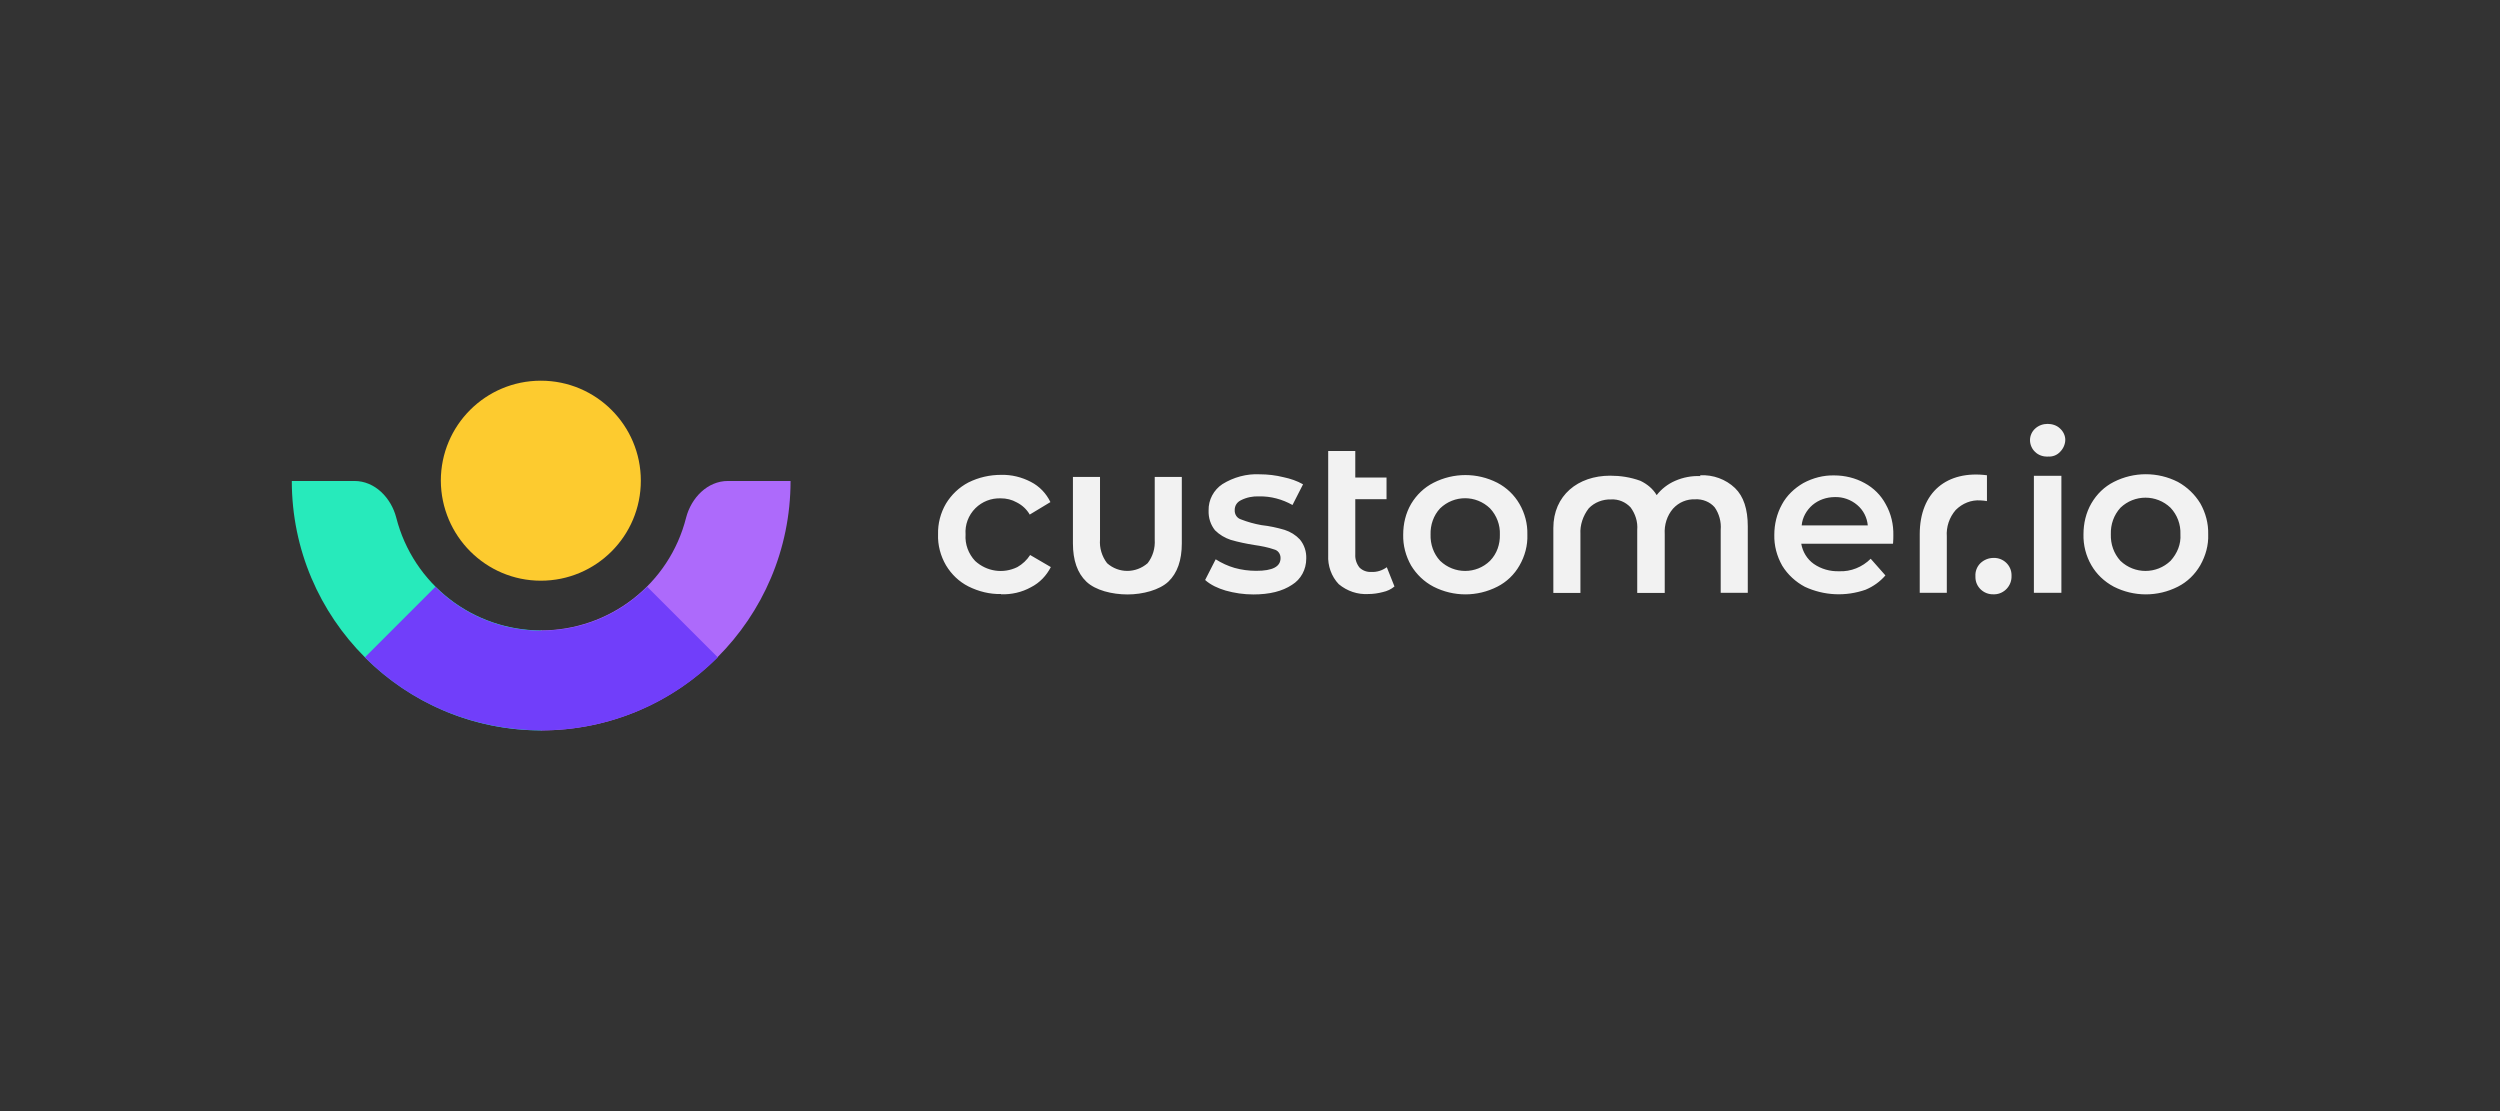
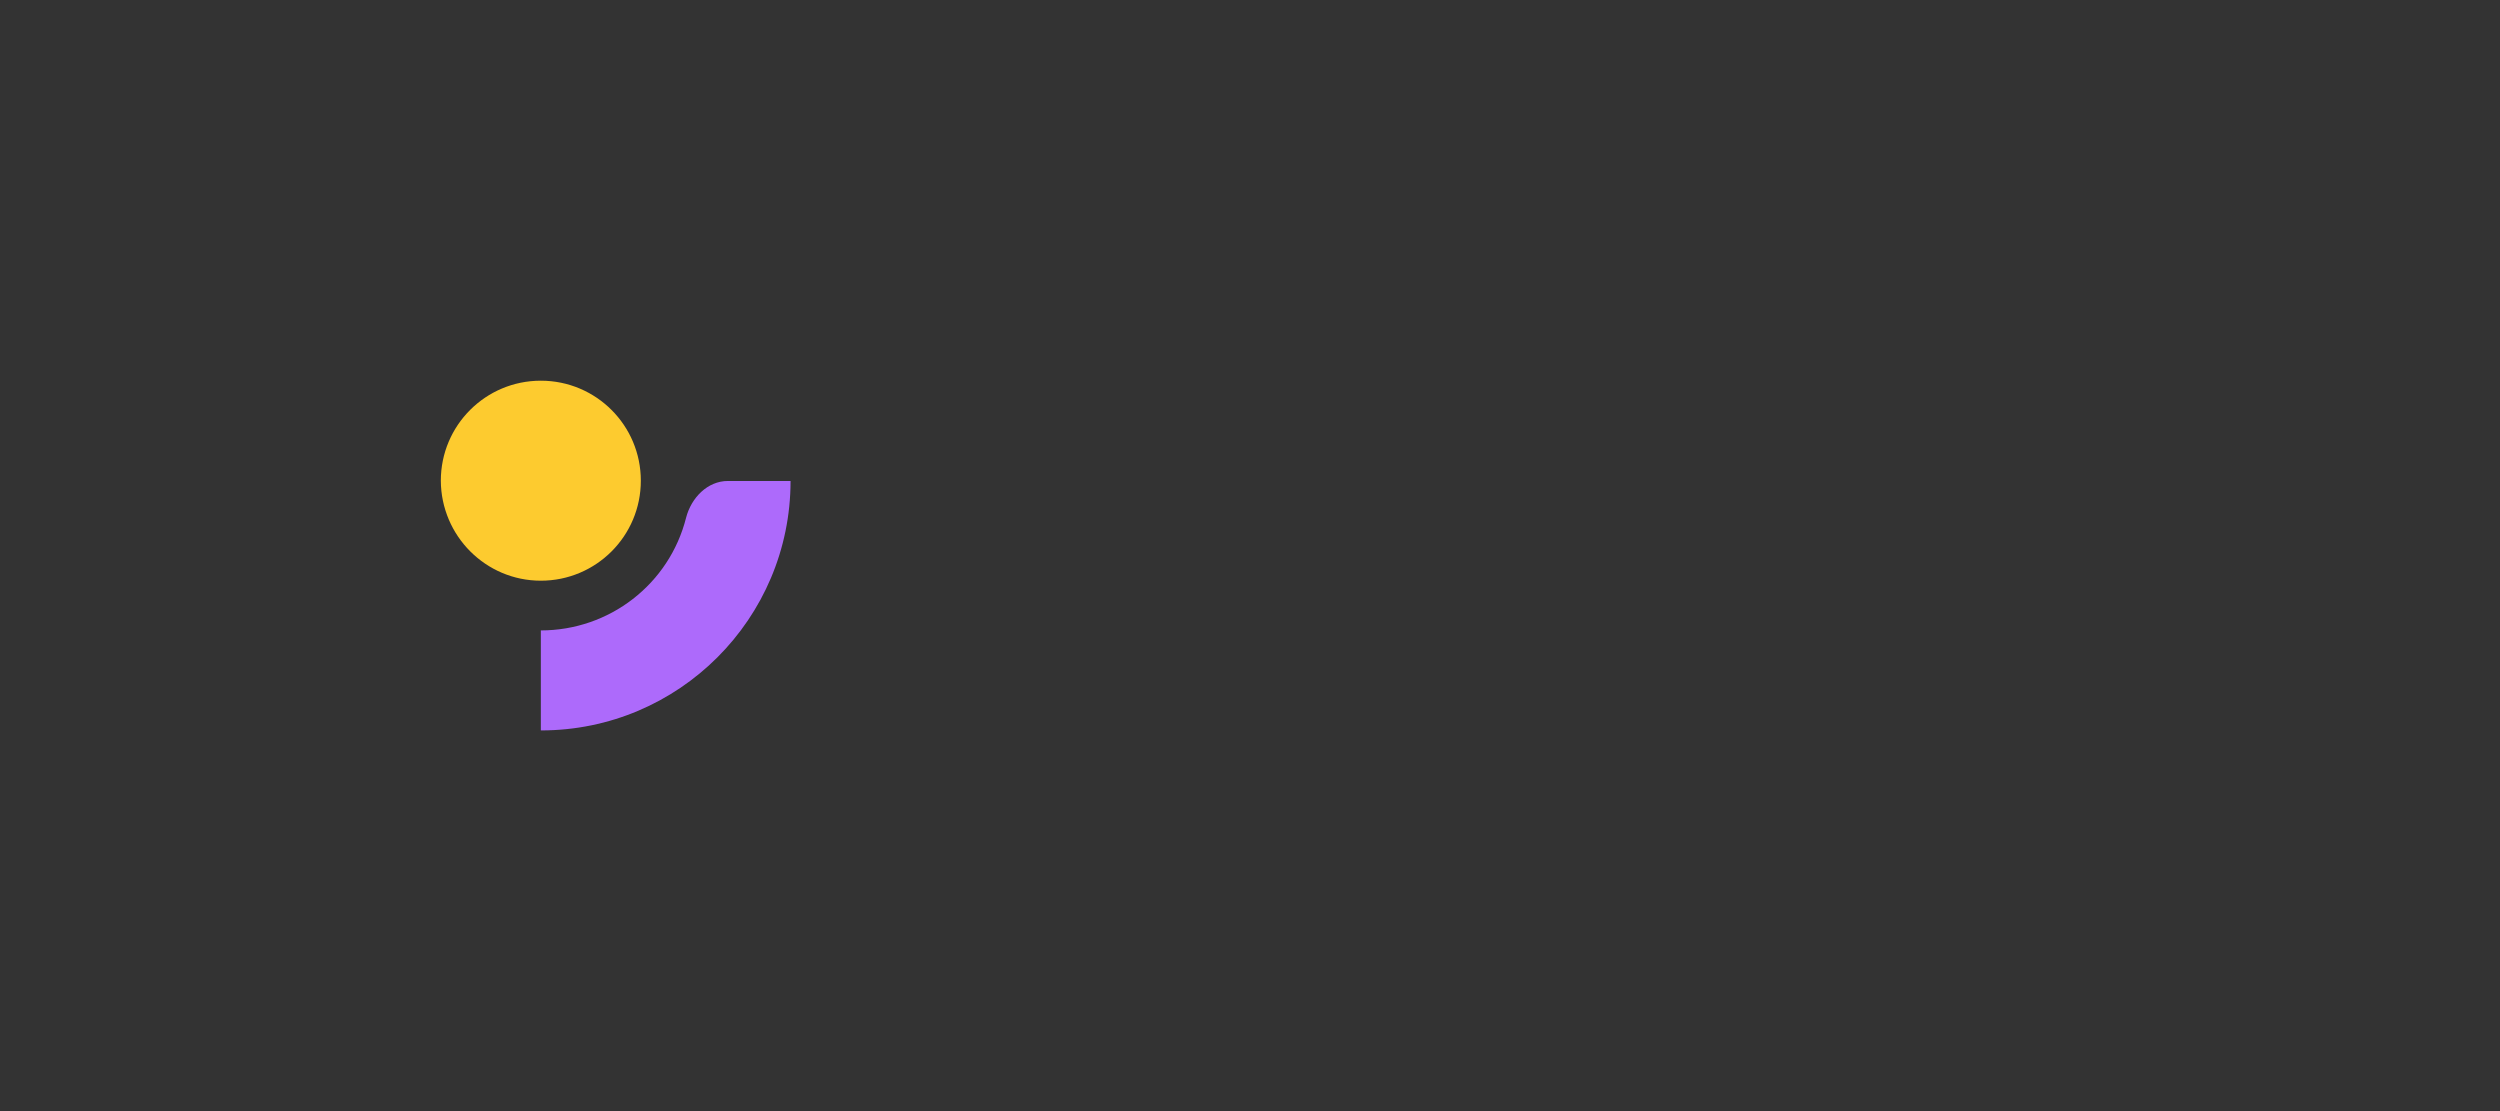
<svg xmlns="http://www.w3.org/2000/svg" id="Layer_2" data-name="Layer 2" width="180" height="80" viewBox="0 0 180 80">
  <rect x="0" y="0" width="180" height="80" fill="#333333" stroke="none" />
  <defs>
    <style>
      .cls-1 {
        fill: #f2f2f2;
      }

      .cls-1, .cls-2, .cls-3, .cls-4, .cls-5 {
        stroke-width: 0px;
      }

      .cls-2 {
        fill: #713efa;
      }

      .cls-3 {
        fill: #27eabb;
      }

      .cls-4 {
        fill: #ad6afb;
      }

      .cls-5 {
        fill: #fdcb2f;
      }
    </style>
  </defs>
  <path class="cls-5" d="m38.94,41.81c3.98,0,7.2-3.22,7.2-7.2s-3.22-7.2-7.2-7.2-7.2,3.22-7.2,7.2h0c.02,3.98,3.24,7.2,7.2,7.2h0Z" />
-   <path class="cls-3" d="m38.99,45.39h-.02c-4.92,0-9.22-3.33-10.44-8.12-.37-1.43-1.54-2.64-3.01-2.64h-4.51c0,9.91,8.05,17.96,17.96,17.96h.02v-7.2Z" />
-   <path class="cls-4" d="m38.94,45.39h0c4.94,0,9.25-3.33,10.46-8.12.37-1.43,1.54-2.64,3.01-2.64h4.51c0,9.91-8.05,17.96-17.96,17.96h-.02s0-7.2,0-7.2Z" />
-   <path class="cls-2" d="m51.68,47.33c-7.01,7.01-18.4,7.01-25.41,0h0l5.08-5.08c4.21,4.21,11.04,4.21,15.25,0l5.08,5.08Z" />
-   <path class="cls-1" d="m146.44,34.26h1.98v8.42h-1.98v-8.42Zm.99-1.38c-.34,0-.67-.11-.9-.34-.23-.21-.37-.53-.37-.85s.14-.62.37-.83c.25-.23.57-.34.9-.34s.67.11.9.34c.23.21.37.51.37.8,0,.32-.14.64-.37.87-.23.25-.55.37-.9.34h0Zm-3.91,9.91c-.69.02-1.29-.53-1.29-1.24v-.07c-.02-.34.11-.69.37-.94.25-.23.57-.37.94-.37.69-.02,1.29.53,1.29,1.24v.07c.02.69-.53,1.29-1.22,1.31h-.09Zm8.67-.55c1.45.74,3.17.74,4.62,0,.67-.34,1.22-.87,1.61-1.54.39-.69.6-1.45.57-2.23.02-.78-.18-1.54-.57-2.23-.39-.64-.94-1.17-1.61-1.54-1.45-.74-3.17-.74-4.62,0-.67.34-1.22.87-1.61,1.54s-.57,1.45-.57,2.23c-.02.78.18,1.56.57,2.23.37.64.92,1.17,1.61,1.54h0Zm4.09-1.86c-1.01.97-2.6.97-3.61,0-.48-.53-.71-1.2-.69-1.91-.02-.71.21-1.38.69-1.91,1.01-.97,2.6-.97,3.61,0,.48.51.74,1.2.71,1.91.05.71-.23,1.38-.71,1.91h0Zm-55.87,1.84c-.25.21-.53.34-.85.41-.34.09-.69.14-1.03.14-.78.05-1.54-.21-2.14-.71-.53-.55-.8-1.33-.76-2.09v-7.5h1.95v1.91h2.25v1.56h-2.25v3.98c-.02.34.09.67.3.94.23.23.55.34.87.32.39.02.78-.11,1.1-.34l.55,1.38Zm-28.34.55c-.8.02-1.61-.18-2.35-.55-.67-.34-1.22-.87-1.61-1.52-.39-.67-.6-1.45-.57-2.23-.02-.78.18-1.54.57-2.21.39-.64.94-1.17,1.61-1.52.74-.37,1.54-.55,2.35-.55.76-.02,1.49.16,2.16.51.62.32,1.1.83,1.4,1.45l-1.49.9c-.21-.37-.53-.67-.92-.87-.37-.21-.76-.3-1.17-.3-.69-.02-1.33.23-1.82.71-.51.51-.76,1.2-.71,1.89-.05.71.21,1.4.69,1.91.83.76,2.02.94,3.04.44.37-.21.69-.51.92-.87l1.49.87c-.32.62-.8,1.13-1.43,1.45-.67.37-1.4.53-2.16.51h0Zm16.17-.25c.64.18,1.31.28,2,.28,1.17,0,2.09-.23,2.78-.69.64-.39,1.03-1.1,1.03-1.89.02-.51-.14-.99-.46-1.38-.3-.32-.67-.55-1.1-.69-.55-.16-1.1-.28-1.66-.34-.51-.09-1.01-.23-1.47-.41-.3-.09-.48-.37-.46-.69,0-.3.16-.55.44-.69.41-.21.87-.3,1.31-.28.85-.02,1.68.21,2.41.62l.76-1.49c-.44-.25-.92-.41-1.4-.51-.55-.14-1.15-.21-1.72-.21-.94-.05-1.89.21-2.69.71-.62.41-1.01,1.13-.99,1.89-.02.53.14,1.03.46,1.43.32.32.71.55,1.13.69.55.16,1.13.28,1.7.37.48.07.97.16,1.43.32.28.07.46.32.46.62,0,.62-.57.92-1.75.92-.53,0-1.06-.07-1.56-.21-.48-.14-.92-.34-1.36-.62l-.76,1.49c.41.37.94.6,1.47.76h0Zm14.97-.28c1.45.74,3.15.74,4.6,0,.67-.34,1.22-.87,1.59-1.52.39-.67.6-1.45.57-2.23.02-.78-.18-1.54-.57-2.21-.37-.64-.92-1.17-1.59-1.52-1.45-.74-3.15-.74-4.6,0-.67.34-1.22.87-1.61,1.52-.39.67-.57,1.43-.57,2.21-.02.78.18,1.54.57,2.23.39.64.94,1.17,1.61,1.52h0Zm4.07-1.86c-.99.97-2.58.97-3.59,0-.48-.51-.71-1.2-.69-1.89-.02-.69.21-1.38.69-1.89,1.01-.97,2.58-.97,3.59,0,.48.51.74,1.2.71,1.89.02.69-.21,1.38-.71,1.89h0Zm15.13-6.16c.92-.05,1.84.28,2.51.92.62.6.92,1.52.92,2.76v4.78h-1.95v-4.53c.05-.57-.11-1.17-.44-1.63-.34-.39-.87-.6-1.4-.57-.6-.02-1.17.21-1.59.67-.44.51-.64,1.17-.6,1.84v4.23h-1.98v-4.53c.05-.6-.14-1.17-.48-1.63-.37-.39-.87-.6-1.4-.57-.6-.02-1.2.21-1.61.64-.41.53-.64,1.2-.6,1.86v4.23h-1.95v-4.67c0-2.35,1.77-3.77,4.09-3.77.74,0,1.47.11,2.18.37.48.23.9.57,1.17,1.03.34-.44.8-.8,1.33-1.03.57-.25,1.2-.37,1.82-.34l-.02-.05Zm13.89,4.9c.02-.25.02-.44.02-.57.02-.78-.16-1.56-.55-2.25-.34-.64-.87-1.17-1.52-1.52-.67-.37-1.43-.55-2.18-.55-.78-.02-1.54.18-2.23.55-.64.37-1.2.9-1.54,1.54-.37.67-.55,1.43-.55,2.18-.02.78.18,1.54.57,2.23.39.64.97,1.17,1.63,1.52,1.38.64,2.94.71,4.37.21.55-.23,1.03-.57,1.43-1.03l-1.06-1.2c-.6.6-1.43.94-2.28.9-.64.02-1.29-.16-1.82-.53-.48-.34-.8-.87-.9-1.45h6.6v-.02Zm-5.8-2.76c.44-.37,1.01-.57,1.61-.57.57-.02,1.15.18,1.61.57.44.37.71.9.76,1.47h-4.76c.05-.57.35-1.1.78-1.47h0Zm12.56-2.14v1.86c-.16-.02-.3-.05-.46-.05-.67-.05-1.31.21-1.79.69-.46.53-.69,1.22-.64,1.91v4.05h-1.95v-4.21c0-3.06,1.98-4.62,4.85-4.25Zm-61.87,8.58c-1.13,0-2.32-.3-2.97-.92s-.97-1.54-.97-2.76v-4.78h1.95v4.51c-.05.6.14,1.22.51,1.7.83.74,2.07.74,2.92,0,.37-.48.55-1.08.51-1.7v-4.51h1.95v4.78c0,1.22-.32,2.14-.97,2.76-.64.6-1.84.92-2.94.92h0Z" />
+   <path class="cls-4" d="m38.94,45.39h0c4.94,0,9.25-3.33,10.46-8.12.37-1.43,1.54-2.64,3.01-2.64h4.51c0,9.91-8.05,17.96-17.96,17.96h-.02s0-7.2,0-7.2" />
</svg>